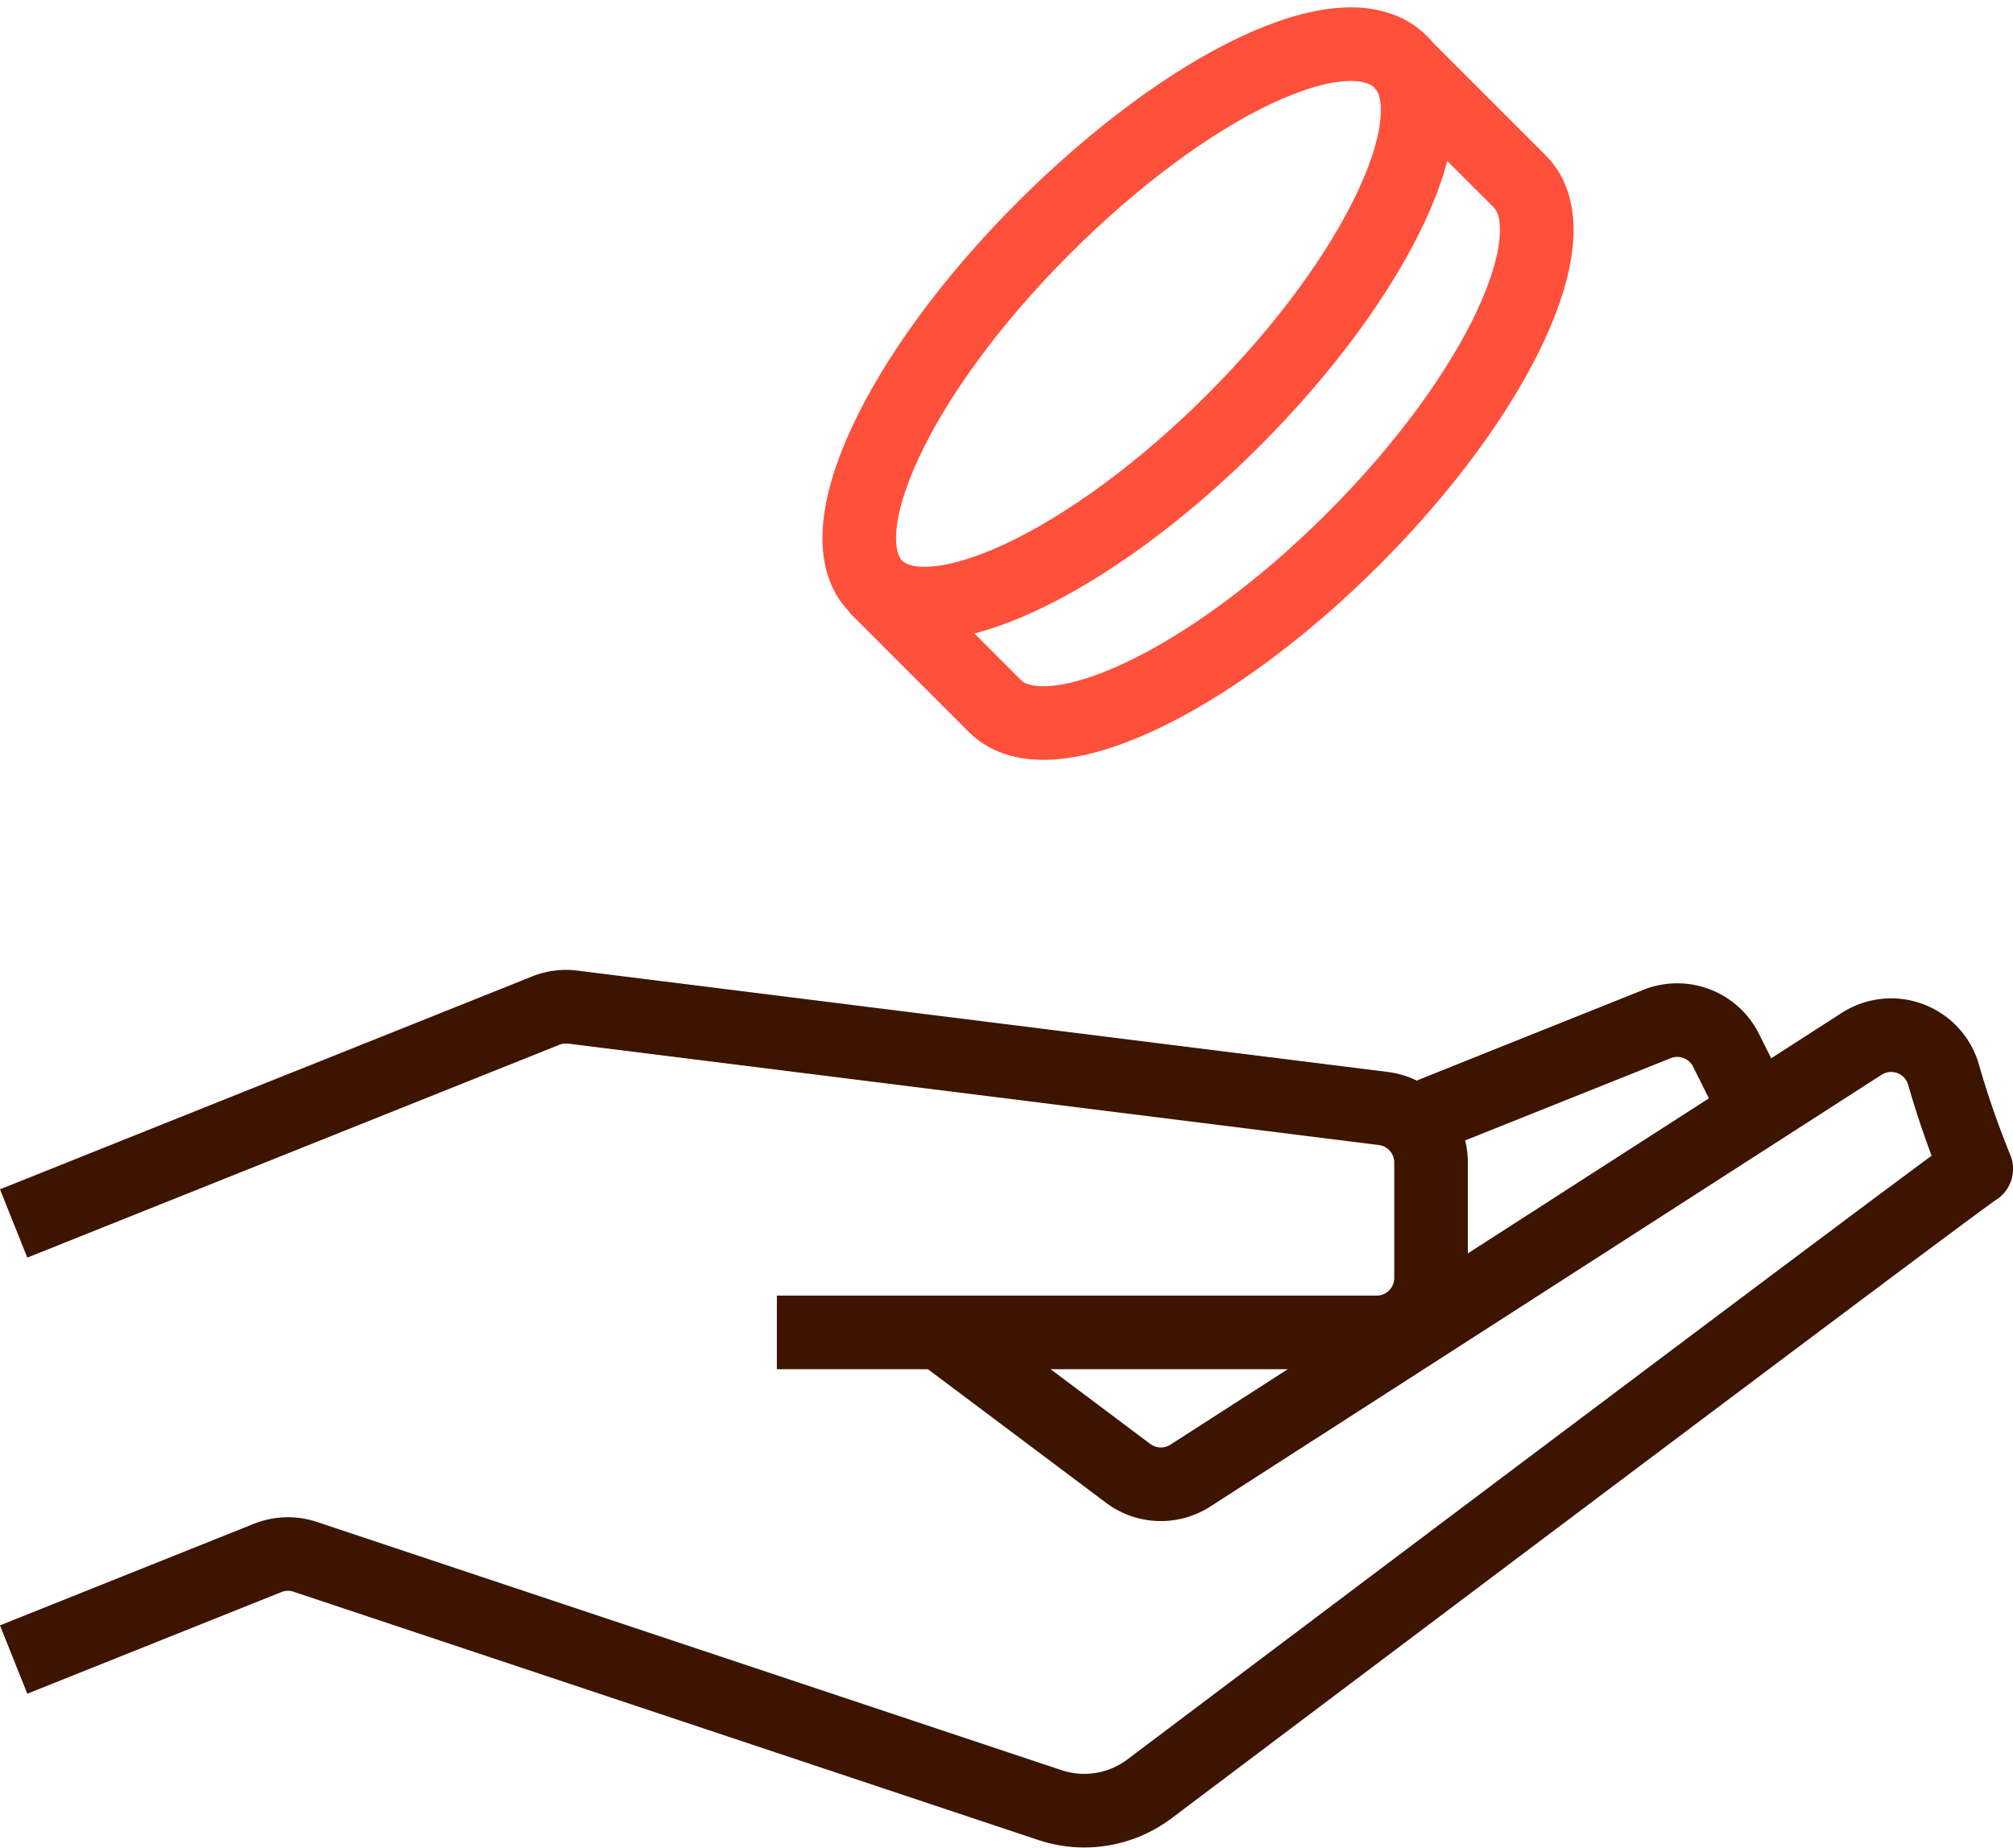
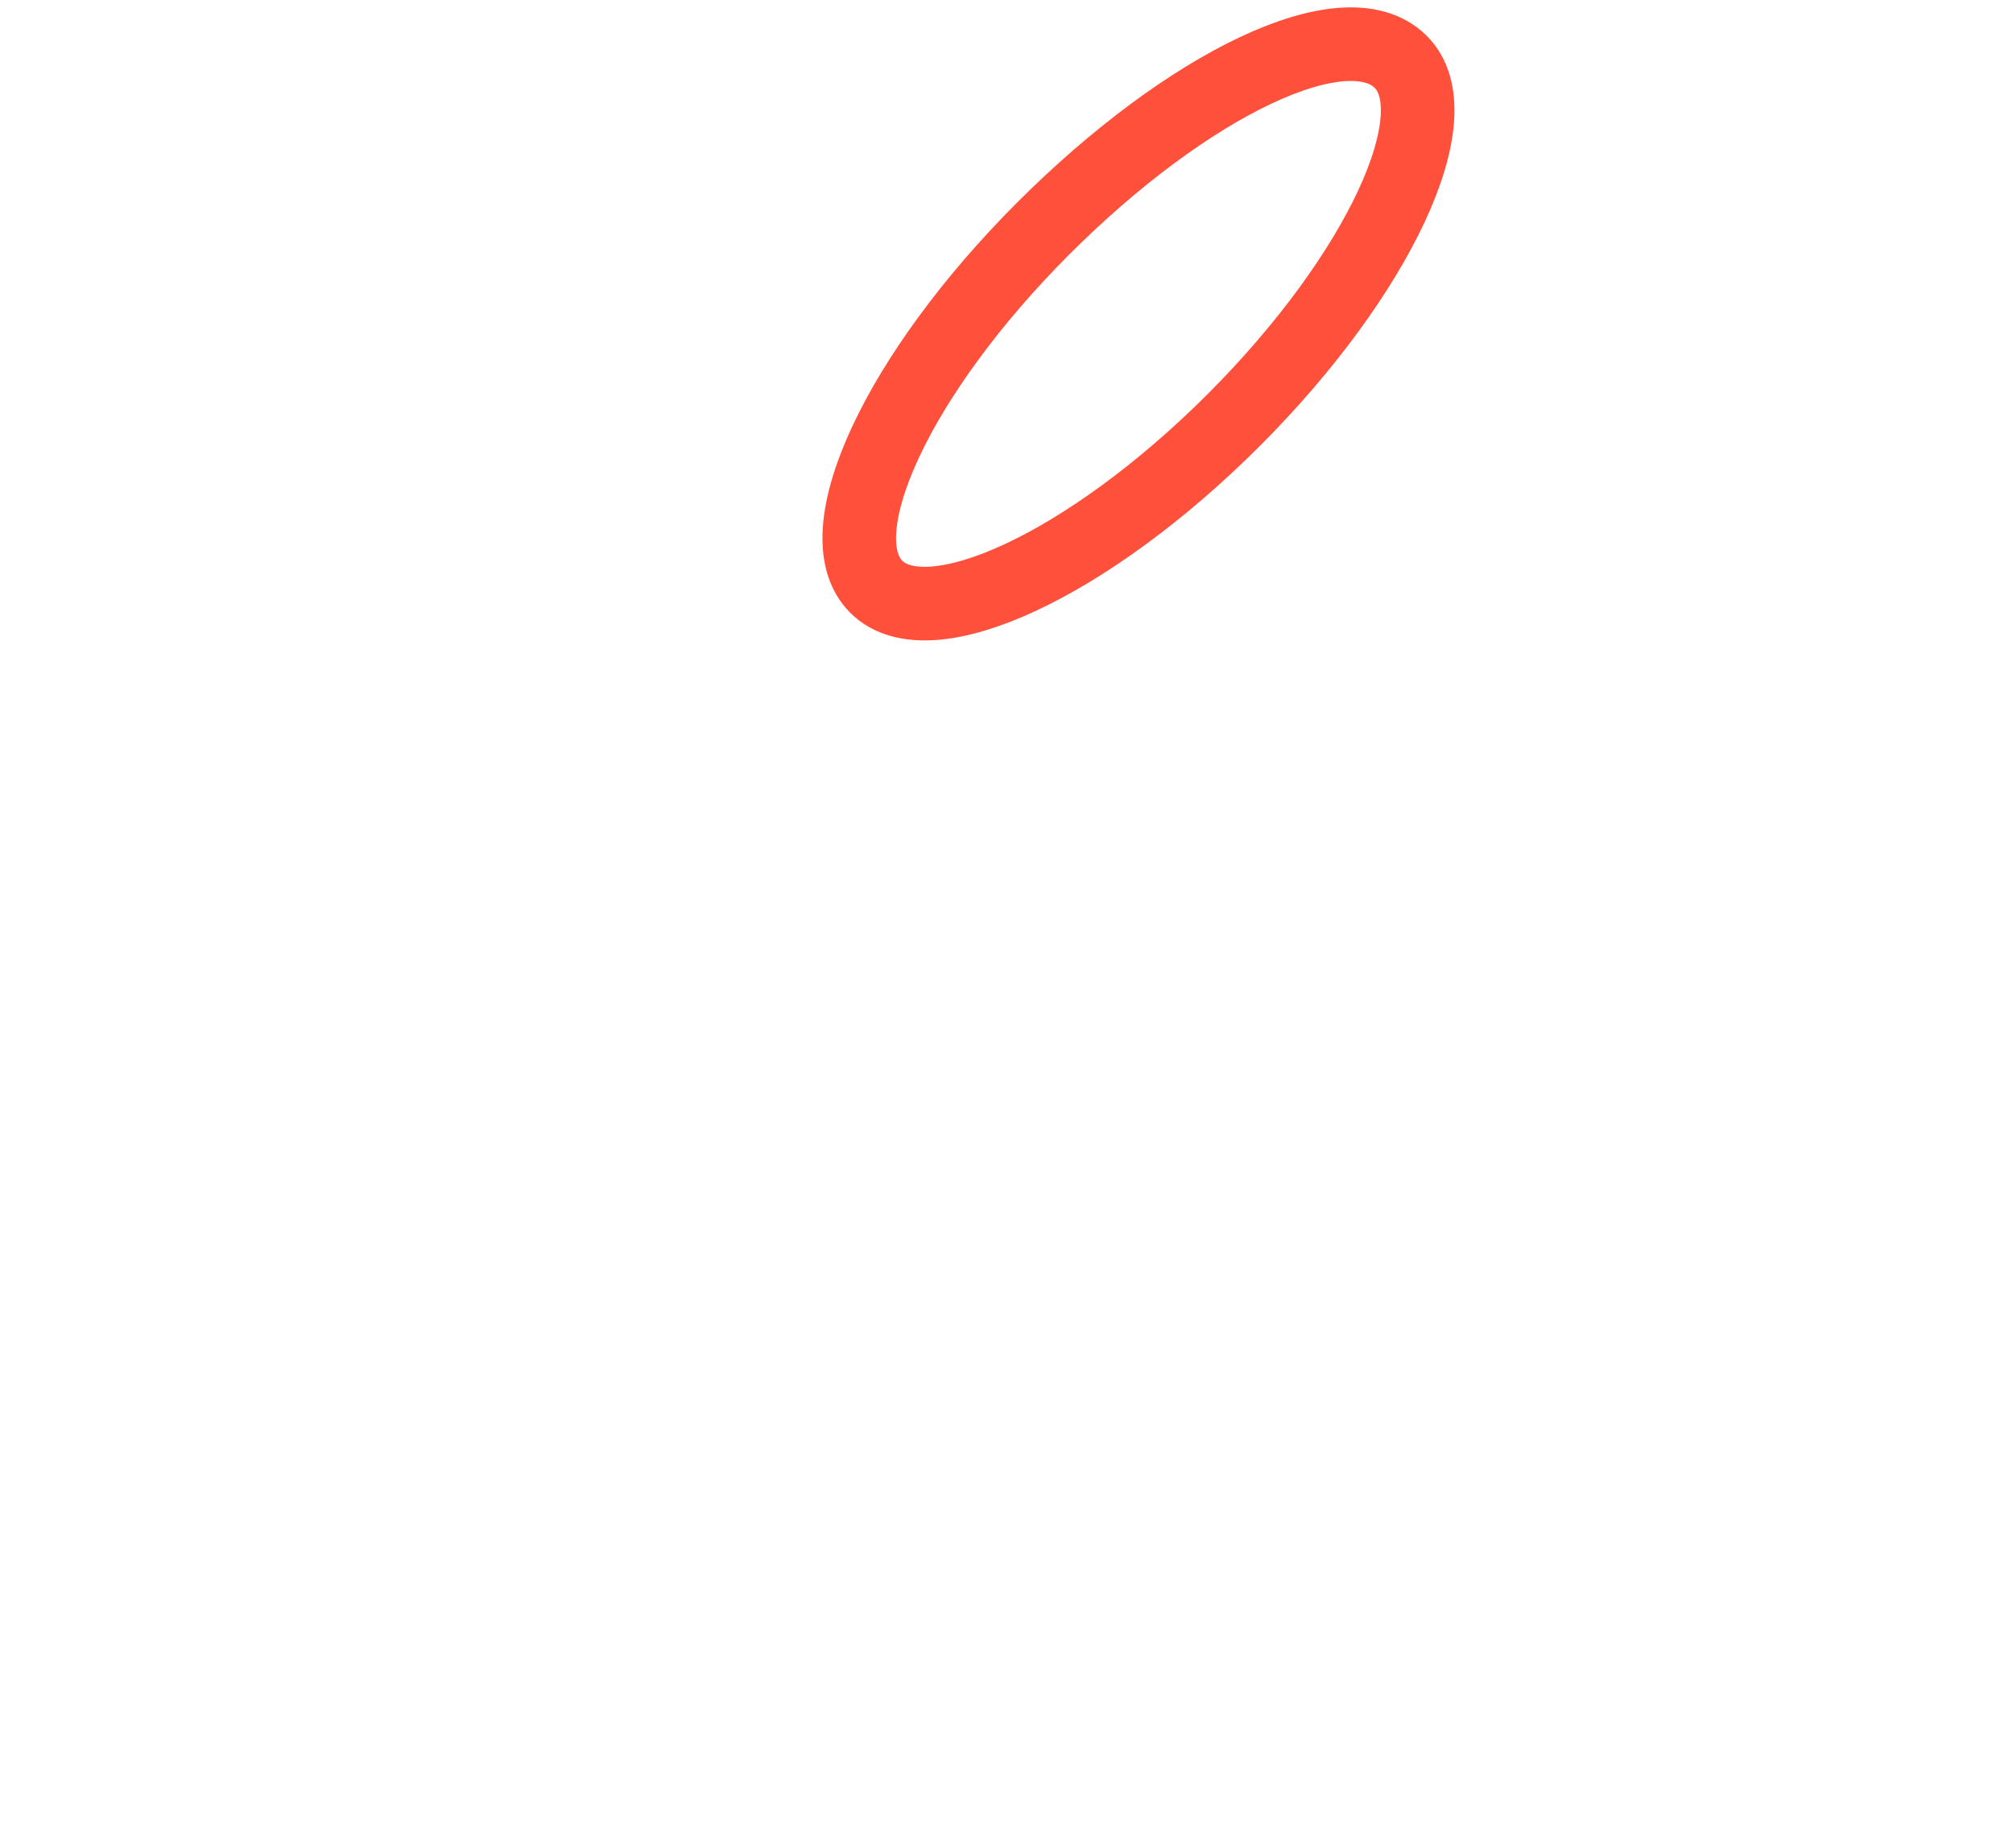
<svg xmlns="http://www.w3.org/2000/svg" width="41.028" height="37.671" viewBox="0 0 41.028 37.671">
  <g id="ico_poleasingowe" data-name="ico/poleasingowe" transform="translate(0.278 0.901)">
    <g id="Group_3887" data-name="Group 3887">
      <g id="Group_3885" data-name="Group 3885" transform="translate(17.23)">
        <path id="Path_2842" data-name="Path 2842" d="M5091.476,3247.034c1.074,1.074-.45,4.34-3.4,7.294s-6.22,4.478-7.293,3.4.449-4.34,3.4-7.294S5090.359,3245.917,5091.476,3247.034Z" transform="translate(-5080.434 -3246.673)" fill="none" stroke="#ff503c" stroke-linejoin="round" stroke-width="1.5" />
-         <path id="Path_2843" data-name="Path 2843" d="M5088.4,3265.737l2.432,2.432c1.074,1.074,4.34-.45,7.294-3.4s4.479-6.22,3.4-7.294l-2.432-2.431" transform="translate(-5088.059 -3254.678)" fill="none" stroke="#ff503c" stroke-linejoin="round" stroke-width="1.5" />
      </g>
      <g id="Group_3886" data-name="Group 3886" transform="translate(0 19.617)">
-         <path id="Path_2844" data-name="Path 2844" d="M4681.482,3727.1l5.178-2.071a1.109,1.109,0,0,1,.764-.023l15.173,5.058a2.21,2.21,0,0,0,2.034-.328c3.657-2.754,16.892-12.716,16.852-12.636a18.851,18.851,0,0,1-.675-1.949,1.111,1.111,0,0,0-1.66-.6l-13.683,8.8a1.111,1.111,0,0,1-1.268-.046l-3.827-2.87" transform="translate(-4681.482 -3713.795)" fill="none" stroke="#3c1400" stroke-linejoin="round" stroke-width="1.5" />
-         <path id="Path_2845" data-name="Path 2845" d="M4681.482,3705.309l10.845-4.338a1.111,1.111,0,0,1,.551-.071l16.52,2.066a1.11,1.11,0,0,1,.973,1.1v2.353a1.111,1.111,0,0,1-1.111,1.111h-12.222" transform="translate(-4681.482 -3700.892)" fill="none" stroke="#3c1400" stroke-linejoin="round" stroke-width="1.5" />
-         <path id="Path_2846" data-name="Path 2846" d="M5350.379,3709.136l4.606-1.843a1.111,1.111,0,0,1,1.406.535l.654,1.308" transform="translate(-5321.49 -3706.941)" fill="none" stroke="#3c1400" stroke-linejoin="round" stroke-width="1.5" />
-       </g>
+         </g>
    </g>
  </g>
</svg>